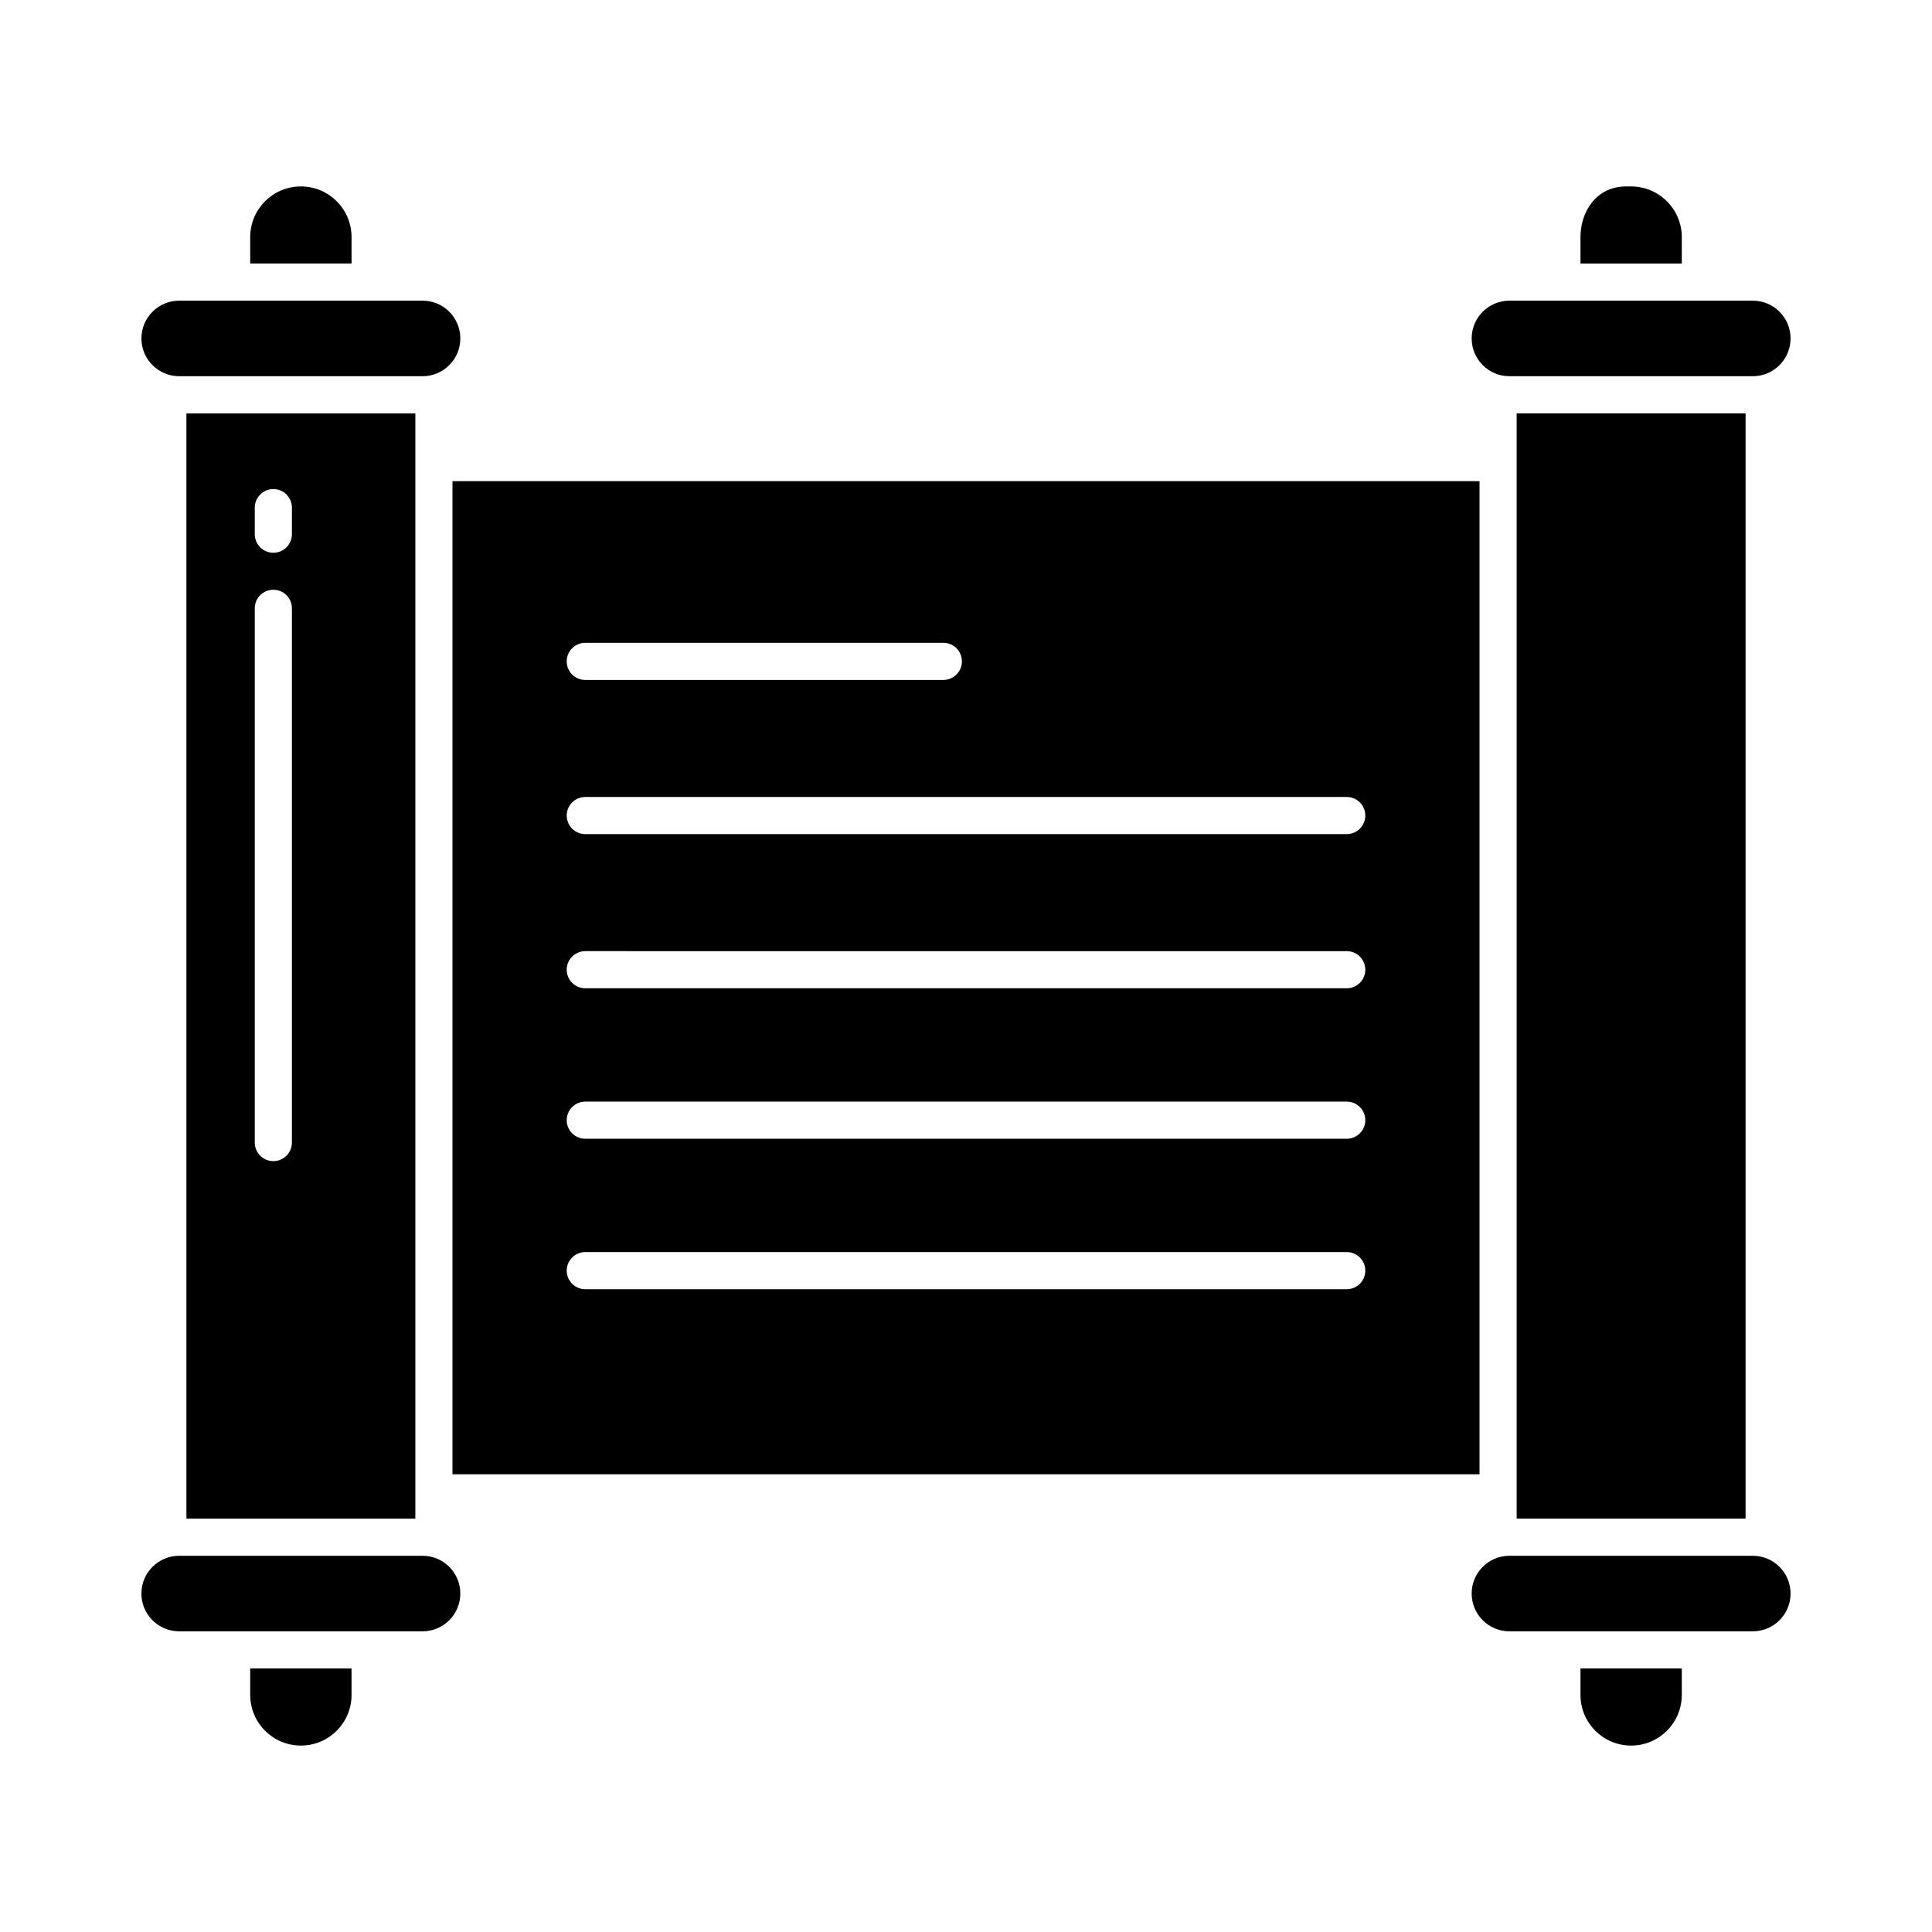
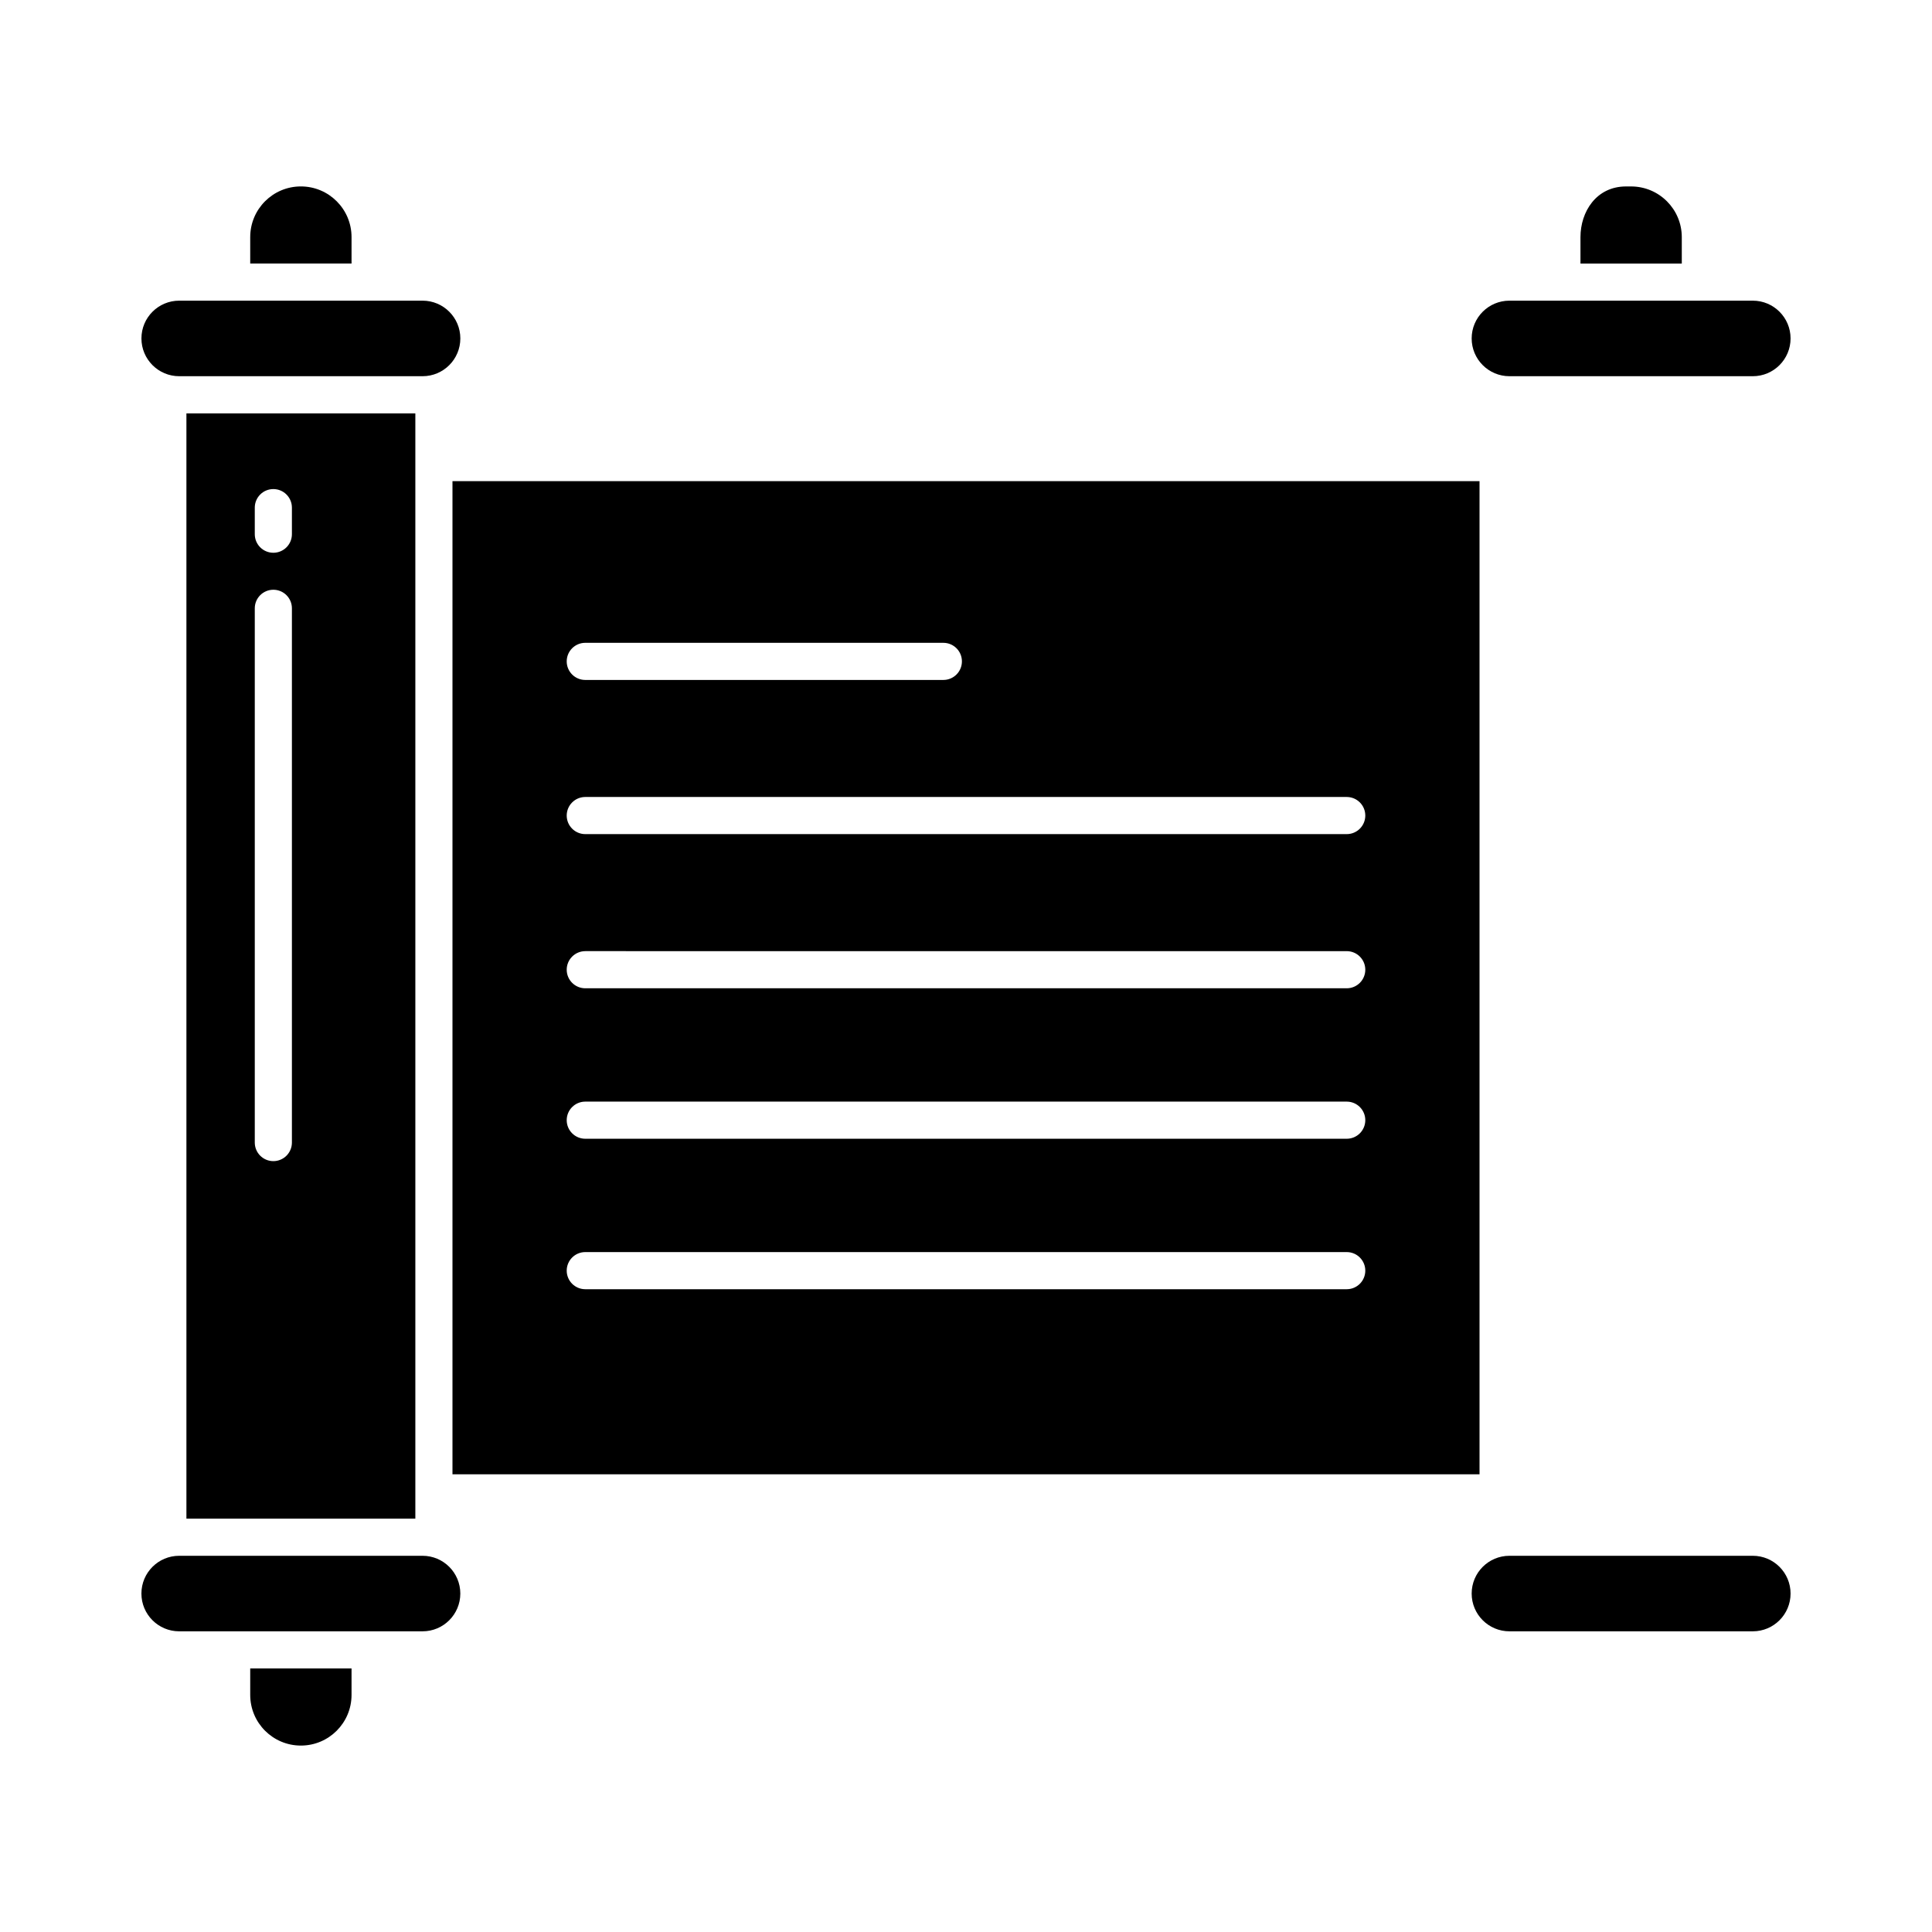
<svg xmlns="http://www.w3.org/2000/svg" fill="#000000" width="800px" height="800px" version="1.1" viewBox="144 144 512 512">
  <g>
    <path d="m263.91 534.71h272.18v-263.2h-272.18zm35.195-220.36 94.891 0.004c2.719 0 4.922 2.199 4.922 4.918s-2.203 4.922-4.922 4.922h-94.891c-2.719 0-4.922-2.203-4.922-4.922s2.203-4.918 4.922-4.918zm0 40.855 201.79 0.004c2.719 0 4.922 2.203 4.922 4.918 0 2.719-2.203 4.922-4.922 4.922h-201.79c-2.719 0-4.922-2.203-4.922-4.922 0-2.715 2.203-4.918 4.922-4.918zm0 40.855 201.79 0.004c2.719 0 4.922 2.203 4.922 4.922 0 2.715-2.203 4.918-4.922 4.918h-201.79c-2.719 0-4.922-2.203-4.922-4.918 0-2.719 2.203-4.922 4.922-4.922zm0 39.875 201.79 0.004c2.719 0 4.922 2.203 4.922 4.922 0 2.715-2.203 4.918-4.922 4.918h-201.79c-2.719 0-4.922-2.203-4.922-4.918 0-2.719 2.203-4.922 4.922-4.922zm0 39.875 201.79 0.004c2.719 0 4.922 2.203 4.922 4.922 0 2.715-2.203 4.918-4.922 4.918h-201.79c-2.719 0-4.922-2.203-4.922-4.918 0-2.719 2.203-4.922 4.922-4.922z" />
-     <path d="m545.93 253.54h60.664v292.91h-60.664z" />
    <path d="m210.31 206.83v7.012h26.852v-7.012c0-7.414-6.012-13.426-13.426-13.426-7.418 0-13.426 6.012-13.426 13.426z" />
-     <path d="m574.93 193.41c-7.938 0-12.09 6.754-12.09 13.426v7.012h26.852v-7.012c-0.012-7.414-6.016-13.418-13.426-13.426z" />
+     <path d="m574.93 193.41c-7.938 0-12.09 6.754-12.09 13.426v7.012h26.852v-7.012c-0.012-7.414-6.016-13.418-13.426-13.426" />
    <path d="m608.51 223.68h-64.496c-5.527 0-10.008 4.481-10.008 10.008s4.481 10.012 10.008 10.012h64.496c5.527 0 10.008-4.484 10.008-10.012s-4.481-10.008-10.008-10.008z" />
    <path d="m191.49 243.7h64.496c5.527 0 10.008-4.484 10.008-10.012s-4.481-10.008-10.008-10.008h-64.496c-5.527 0-10.008 4.481-10.008 10.008s4.481 10.012 10.008 10.012z" />
-     <path d="m562.84 593.17c0 7.414 6.008 13.426 13.426 13.426 7.414 0 13.426-6.012 13.426-13.426v-7.016h-26.852z" />
    <path d="m210.31 593.17c0 7.414 6.008 13.426 13.426 13.426 7.414 0 13.426-6.012 13.426-13.426v-7.016h-26.852z" />
    <path d="m255.98 556.3h-64.496c-5.527 0-10.008 4.481-10.008 10.008 0 5.527 4.481 10.008 10.008 10.008h64.496c5.527 0 10.008-4.481 10.008-10.008 0-5.527-4.481-10.008-10.008-10.008z" />
    <path d="m608.51 556.3h-64.496c-5.527 0-10.008 4.481-10.008 10.008 0 5.527 4.481 10.008 10.008 10.008h64.496c5.527 0 10.008-4.481 10.008-10.008 0-5.527-4.481-10.008-10.008-10.008z" />
    <path d="m254.07 546.46v-292.91h-60.668v292.91zm-42.551-267.93c0-2.719 2.203-4.922 4.922-4.922 2.715 0 4.918 2.203 4.918 4.922v7.035c0 2.719-2.203 4.922-4.918 4.922-2.719 0-4.922-2.203-4.922-4.922zm0 26.68c0-2.719 2.203-4.922 4.922-4.922 2.715 0 4.918 2.203 4.918 4.922v141.58c0 2.719-2.203 4.922-4.918 4.922-2.719 0-4.922-2.203-4.922-4.922z" />
  </g>
</svg>